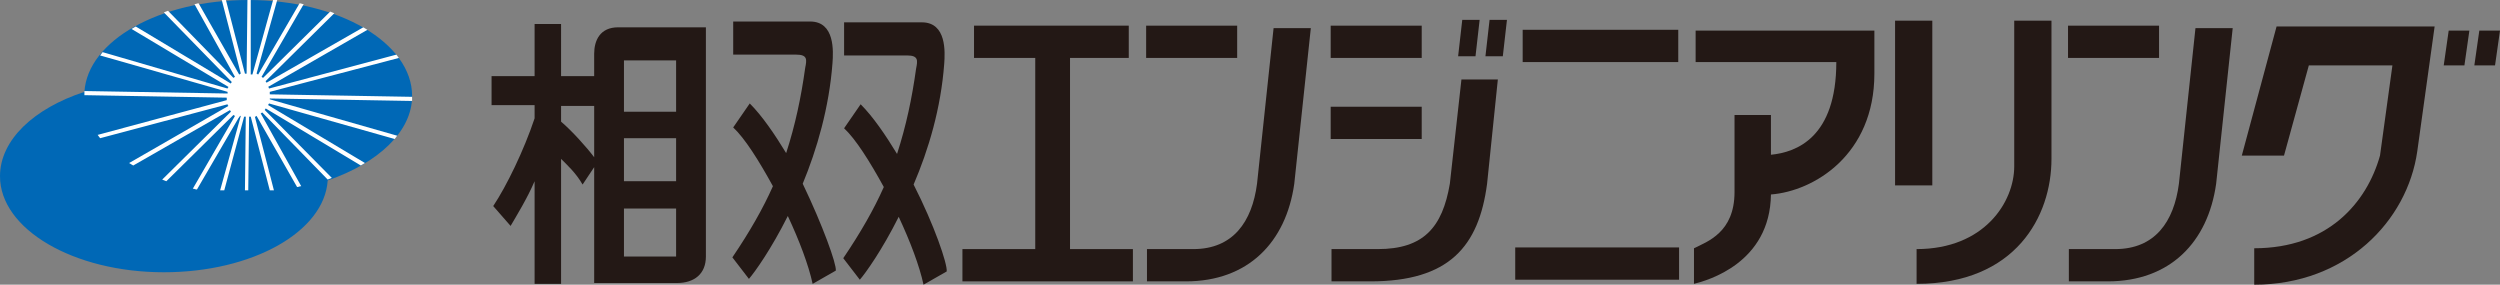
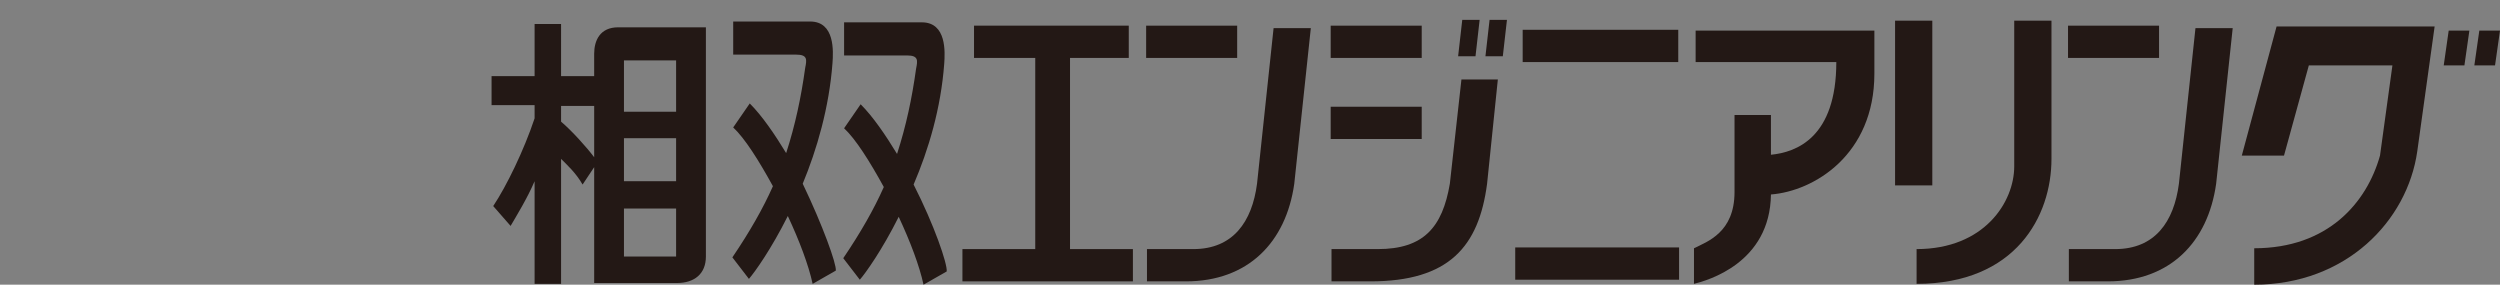
<svg xmlns="http://www.w3.org/2000/svg" version="1.1" id="レイヤー_1" x="0px" y="0px" viewBox="0 0 302.1 34.4" style="enable-background:new 0 0 302.1 34.4;" xml:space="preserve">
  <rect x="0" y="0" width="302.1" height="34.4" fill="#808080" stroke="none" />
  <style type="text/css">
	.st0{fill:#231815;}
	.st1{fill:#0068B6;}
	.st2{fill:#FFFFFF;}
</style>
  <g>
    <g>
      <path class="st0" d="M74.7,3.3c-2.2,0-2.9,1.6-2.9,3.2v2.7h-4V2.9h-3.2v6.3h-5.2v3.5h5.2v1.6c-1.3,3.9-3.4,8.2-5,10.6l2.1,2.4    c0.7-1.2,2-3.3,2.9-5.4v12.4h3.2V19.2c0.7,0.7,1.8,1.7,2.6,3.1l1.4-2.1v14h10c2.1,0,3.5-1.1,3.5-3.2V3.3H74.7z M67.8,14.7v-1.9h4    v6.2C70.9,17.8,69.1,15.8,67.8,14.7z M81.7,7.3v6.2h-6.3V7.3L81.7,7.3z M81.7,16.7v5.2h-6.3v-5.2H81.7z M75.4,31v-5.8h6.3V31    L75.4,31z" />
      <path class="st0" d="M100.6,7.6c0.1-1.4,0.3-5-2.7-5h-9.3v4h7.6c1.4,0,1.3,0.6,1.1,1.6c-0.5,3.6-1.2,6.9-2.3,10.3    c-1.4-2.3-2.9-4.5-4.4-6l-2,2.9c1.4,1.3,3.1,4,4.8,7.1c-1.2,2.7-2.8,5.5-4.9,8.6l2,2.6c0.7-0.8,2.7-3.6,4.7-7.6    c1.4,3,2.5,5.9,3,8.2l2.8-1.6c0.1-0.8-1.6-5.5-4-10.5C98.7,18.1,100.2,13,100.6,7.6z M110.4,22.3c1.8-4.2,3.3-9.2,3.7-14.6    c0.1-1.4,0.3-5-2.7-5H102v4h7.6c1.4,0,1.3,0.6,1.1,1.6c-0.5,3.6-1.2,6.9-2.3,10.3c-1.4-2.3-2.9-4.5-4.4-6l-2,2.9    c1.4,1.3,3.1,4,4.8,7.1c-1.2,2.7-2.8,5.5-4.9,8.6l2,2.6c0.7-0.8,2.7-3.6,4.7-7.6c1.4,3,2.5,5.9,3,8.2l2.8-1.6    C114.5,31.9,112.9,27.2,110.4,22.3z" />
      <path class="st0" d="M149.5,3.1h-11V7h11V3.1z M153.9,3.4l-2,18.8c-0.6,4.6-2.9,7.9-7.7,7.9h-5.6V34h4.7c7.5,0,12.1-4.7,13.1-11.8    l2-18.8H153.9z" />
      <path class="st0" d="M260.9,3.1h-11V7h11V3.1z M265.3,3.4l-2,18.8c-0.6,4.6-2.9,7.9-7.7,7.9H250V34h4.7c7.5,0,12.1-4.7,13.1-11.8    l2-18.8H265.3z" />
      <path class="st0" d="M202.8,3.6H184v3.9h18.8V3.6z M183.1,29.9v3.9h19.8v-3.9H183.1z" />
      <polygon class="st0" points="129.3,30.1 129.3,7 136.4,7 136.4,3.1 117.7,3.1 117.7,7 125.1,7 125.1,30.1 116.3,30.1 116.3,34     136.9,34 136.9,30.1   " />
      <path class="st0" d="M171.8,3.1h-11V7h11V3.1z M171.8,12.9h-11v3.9h11V12.9z M175.2,22.2c-0.9,5.3-3.2,7.9-8.7,7.9h-5.6V34h4.7    c9.5,0,13.1-4.2,14.1-11.8L181,9.6h-4.4L175.2,22.2z M178.8,2.4h-2.1l-0.5,4.4h2.1L178.8,2.4z M180,2.4l-0.5,4.4h2.1l0.5-4.4H180z    " />
      <path class="st0" d="M204.9,3.6v3.9h17c0,9.1-4.8,10.9-7.9,11.2v-4.8h-4.4v9.3c0,4.9-3.3,6-4.9,6.8v4.3c1.6-0.4,9.2-2.5,9.3-10.8    c5.2-0.4,12.5-4.8,12.5-14.6c0-1.4,0-5.2,0-5.2H204.9z" />
      <path class="st0" d="M233.5,2.5h-4.5v19.9h4.5V2.5z M243.4,2.5v17.6c0,4.3-3.6,10-11.8,10v4.2c12,0,16.3-8.2,16.3-15.1V2.5H243.4z    " />
      <path class="st0" d="M270.9,18.8h5.1l3-10.9h10.1l-1.5,10.9c-1.6,5.7-6.3,11.2-15.2,11.2v4.4c11.1,0,18.5-7.7,19.7-16.1l2.1-15.1    h-19.1L270.9,18.8z M295.3,7.9h2.5l0.6-4.2h-2.5L295.3,7.9z M299.6,3.7l-0.6,4.2h2.5l0.6-4.2H299.6z" />
    </g>
    <g>
-       <path class="st1" d="M49.8,11.6C49.8,5.2,41,0,30,0C19.3,0,10.6,4.9,10.2,11.1C4.1,13.1,0,16.9,0,21.3c0,6.4,8.9,11.6,19.8,11.6    c10.7,0,19.4-4.9,19.8-11.1C45.7,19.7,49.8,15.9,49.8,11.6z" />
-       <path class="st2" d="M32.6,11.9l17.2,0.3c0-0.2,0-0.3,0-0.5l-17.2-0.3c0-0.1,0-0.2,0-0.3L48.2,7c-0.1-0.1-0.2-0.3-0.3-0.4    l-15.4,4.1c0-0.1,0-0.1-0.1-0.2l12-6.9c-0.2-0.1-0.3-0.2-0.5-0.3l-11.7,6.7c0-0.1-0.1-0.1-0.1-0.2l8.3-8.2    c-0.2-0.1-0.3-0.1-0.5-0.2l-8.1,8c-0.1,0-0.1-0.1-0.2-0.1l5.1-8.8c-0.2,0-0.3-0.1-0.5-0.1l-5,8.6c-0.1,0-0.1-0.1-0.2-0.1l2.5-8.9    c-0.2,0-0.3,0-0.5,0L30.5,9c-0.1,0-0.1,0-0.2,0L30.3,0c-0.1,0-0.2,0-0.3,0c0,0-0.1,0-0.1,0l-0.1,8.9c-0.1,0-0.1,0-0.2,0l-2.3-8.9    c-0.2,0-0.3,0-0.5,0l2.3,8.9c-0.1,0-0.1,0.1-0.2,0.1l-4.9-8.6c-0.2,0-0.3,0.1-0.5,0.1l4.9,8.8c-0.1,0-0.1,0.1-0.2,0.1l-7.9-8.1    c-0.2,0.1-0.3,0.1-0.5,0.2L28,9.9c0,0.1-0.1,0.1-0.1,0.2L16.4,3.2c-0.2,0.1-0.3,0.2-0.5,0.3l11.7,7c0,0.1-0.1,0.1-0.1,0.2    L12.4,6.3c-0.1,0.1-0.2,0.3-0.3,0.4l15.4,4.4c0,0.1,0,0.1,0,0.2L10.2,11c0,0.2,0,0.3,0,0.5l17.2,0.3c0,0.1,0,0.2,0,0.3l-15.6,4.2    c0.1,0.1,0.2,0.3,0.3,0.4l15.4-4.1c0,0.1,0,0.1,0.1,0.2l-12,6.9c0.2,0.1,0.3,0.2,0.5,0.3l11.7-6.7c0,0.1,0.1,0.1,0.1,0.2l-8.3,8.2    c0.2,0.1,0.3,0.1,0.5,0.2l8.1-8c0.1,0,0.1,0.1,0.2,0.1l-5.1,8.8c0.2,0,0.3,0.1,0.5,0.1l5-8.6C29,14,29,14,29.1,14L26.6,23    c0.2,0,0.3,0,0.5,0l2.4-8.9c0.1,0,0.1,0,0.2,0l-0.1,8.9c0.1,0,0.2,0,0.3,0c0,0,0.1,0,0.1,0l0.1-8.9c0.1,0,0.1,0,0.2,0l2.3,8.9    c0.2,0,0.3,0,0.5,0l-2.3-8.9c0.1,0,0.1,0,0.2-0.1l4.9,8.6c0.2,0,0.3-0.1,0.5-0.1l-4.9-8.8c0.1,0,0.1-0.1,0.2-0.1l7.9,8.1    c0.2-0.1,0.3-0.1,0.5-0.2L32,13.3c0-0.1,0.1-0.1,0.1-0.2L43.6,20c0.2-0.1,0.3-0.2,0.5-0.3l-11.7-7c0-0.1,0.1-0.1,0.1-0.2l15.2,4.3    c0.1-0.1,0.2-0.3,0.3-0.4l-15.4-4.4C32.6,12,32.6,11.9,32.6,11.9z" />
-     </g>
+       </g>
  </g>
</svg>